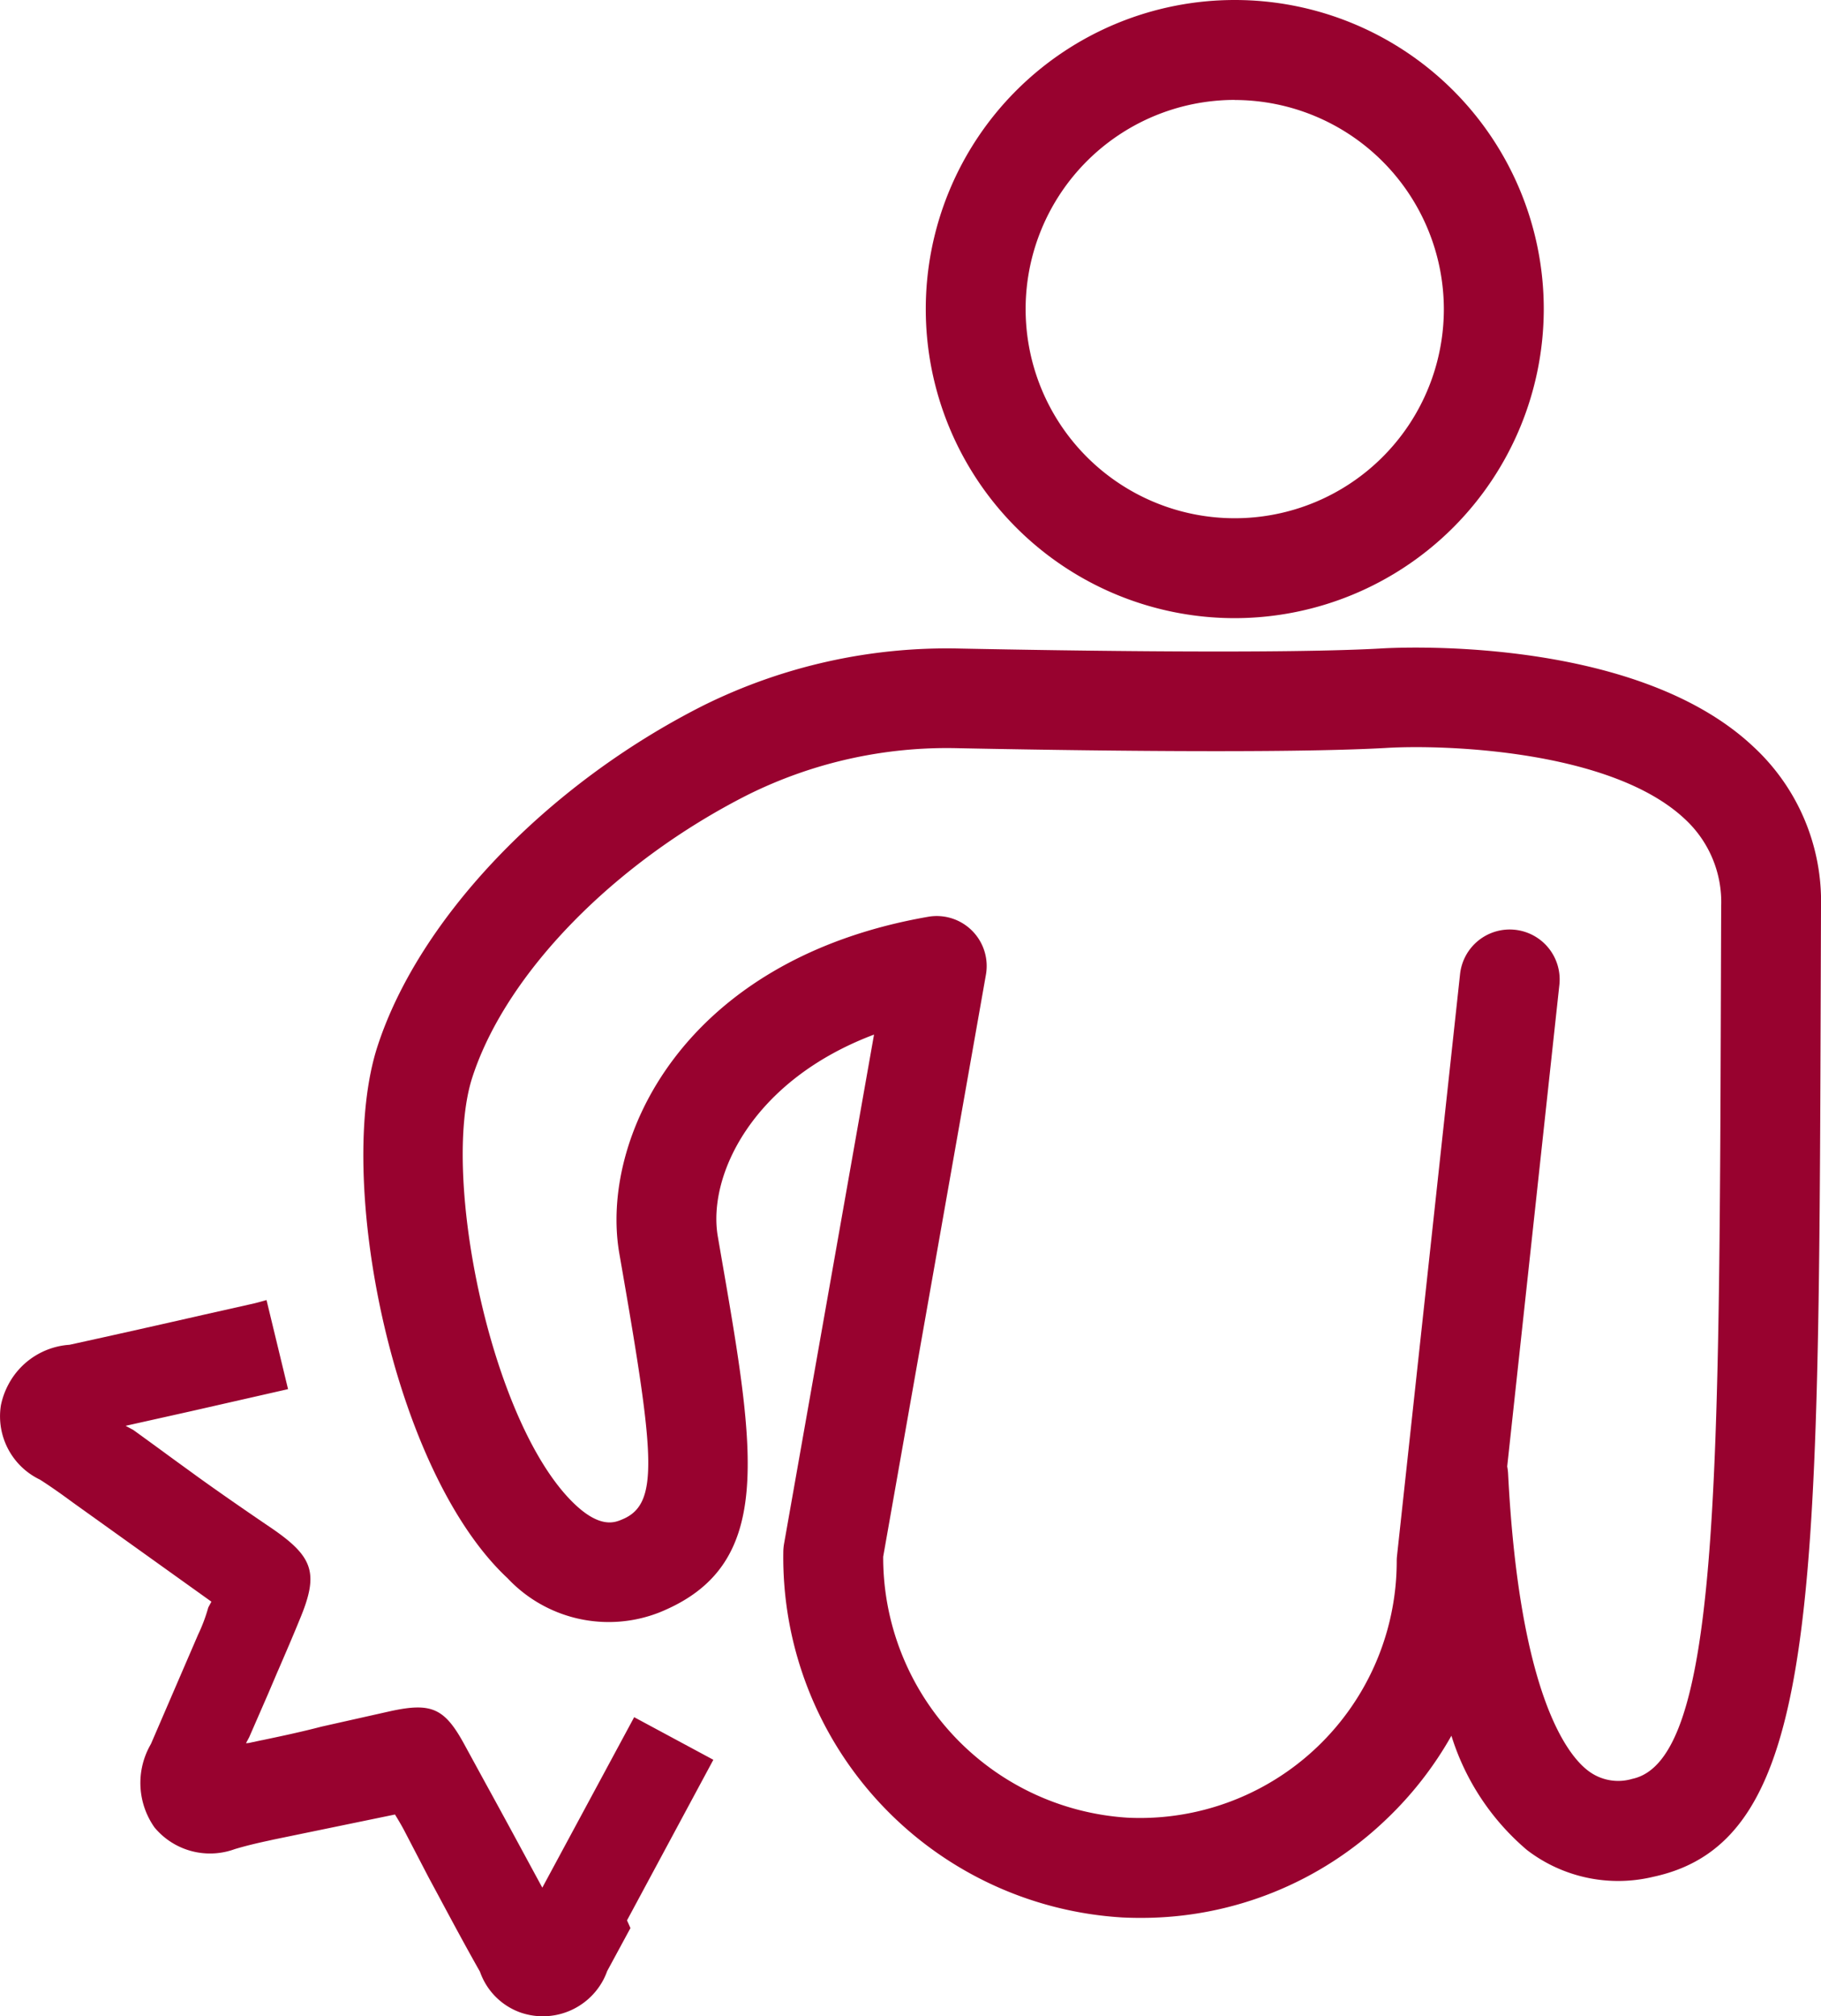
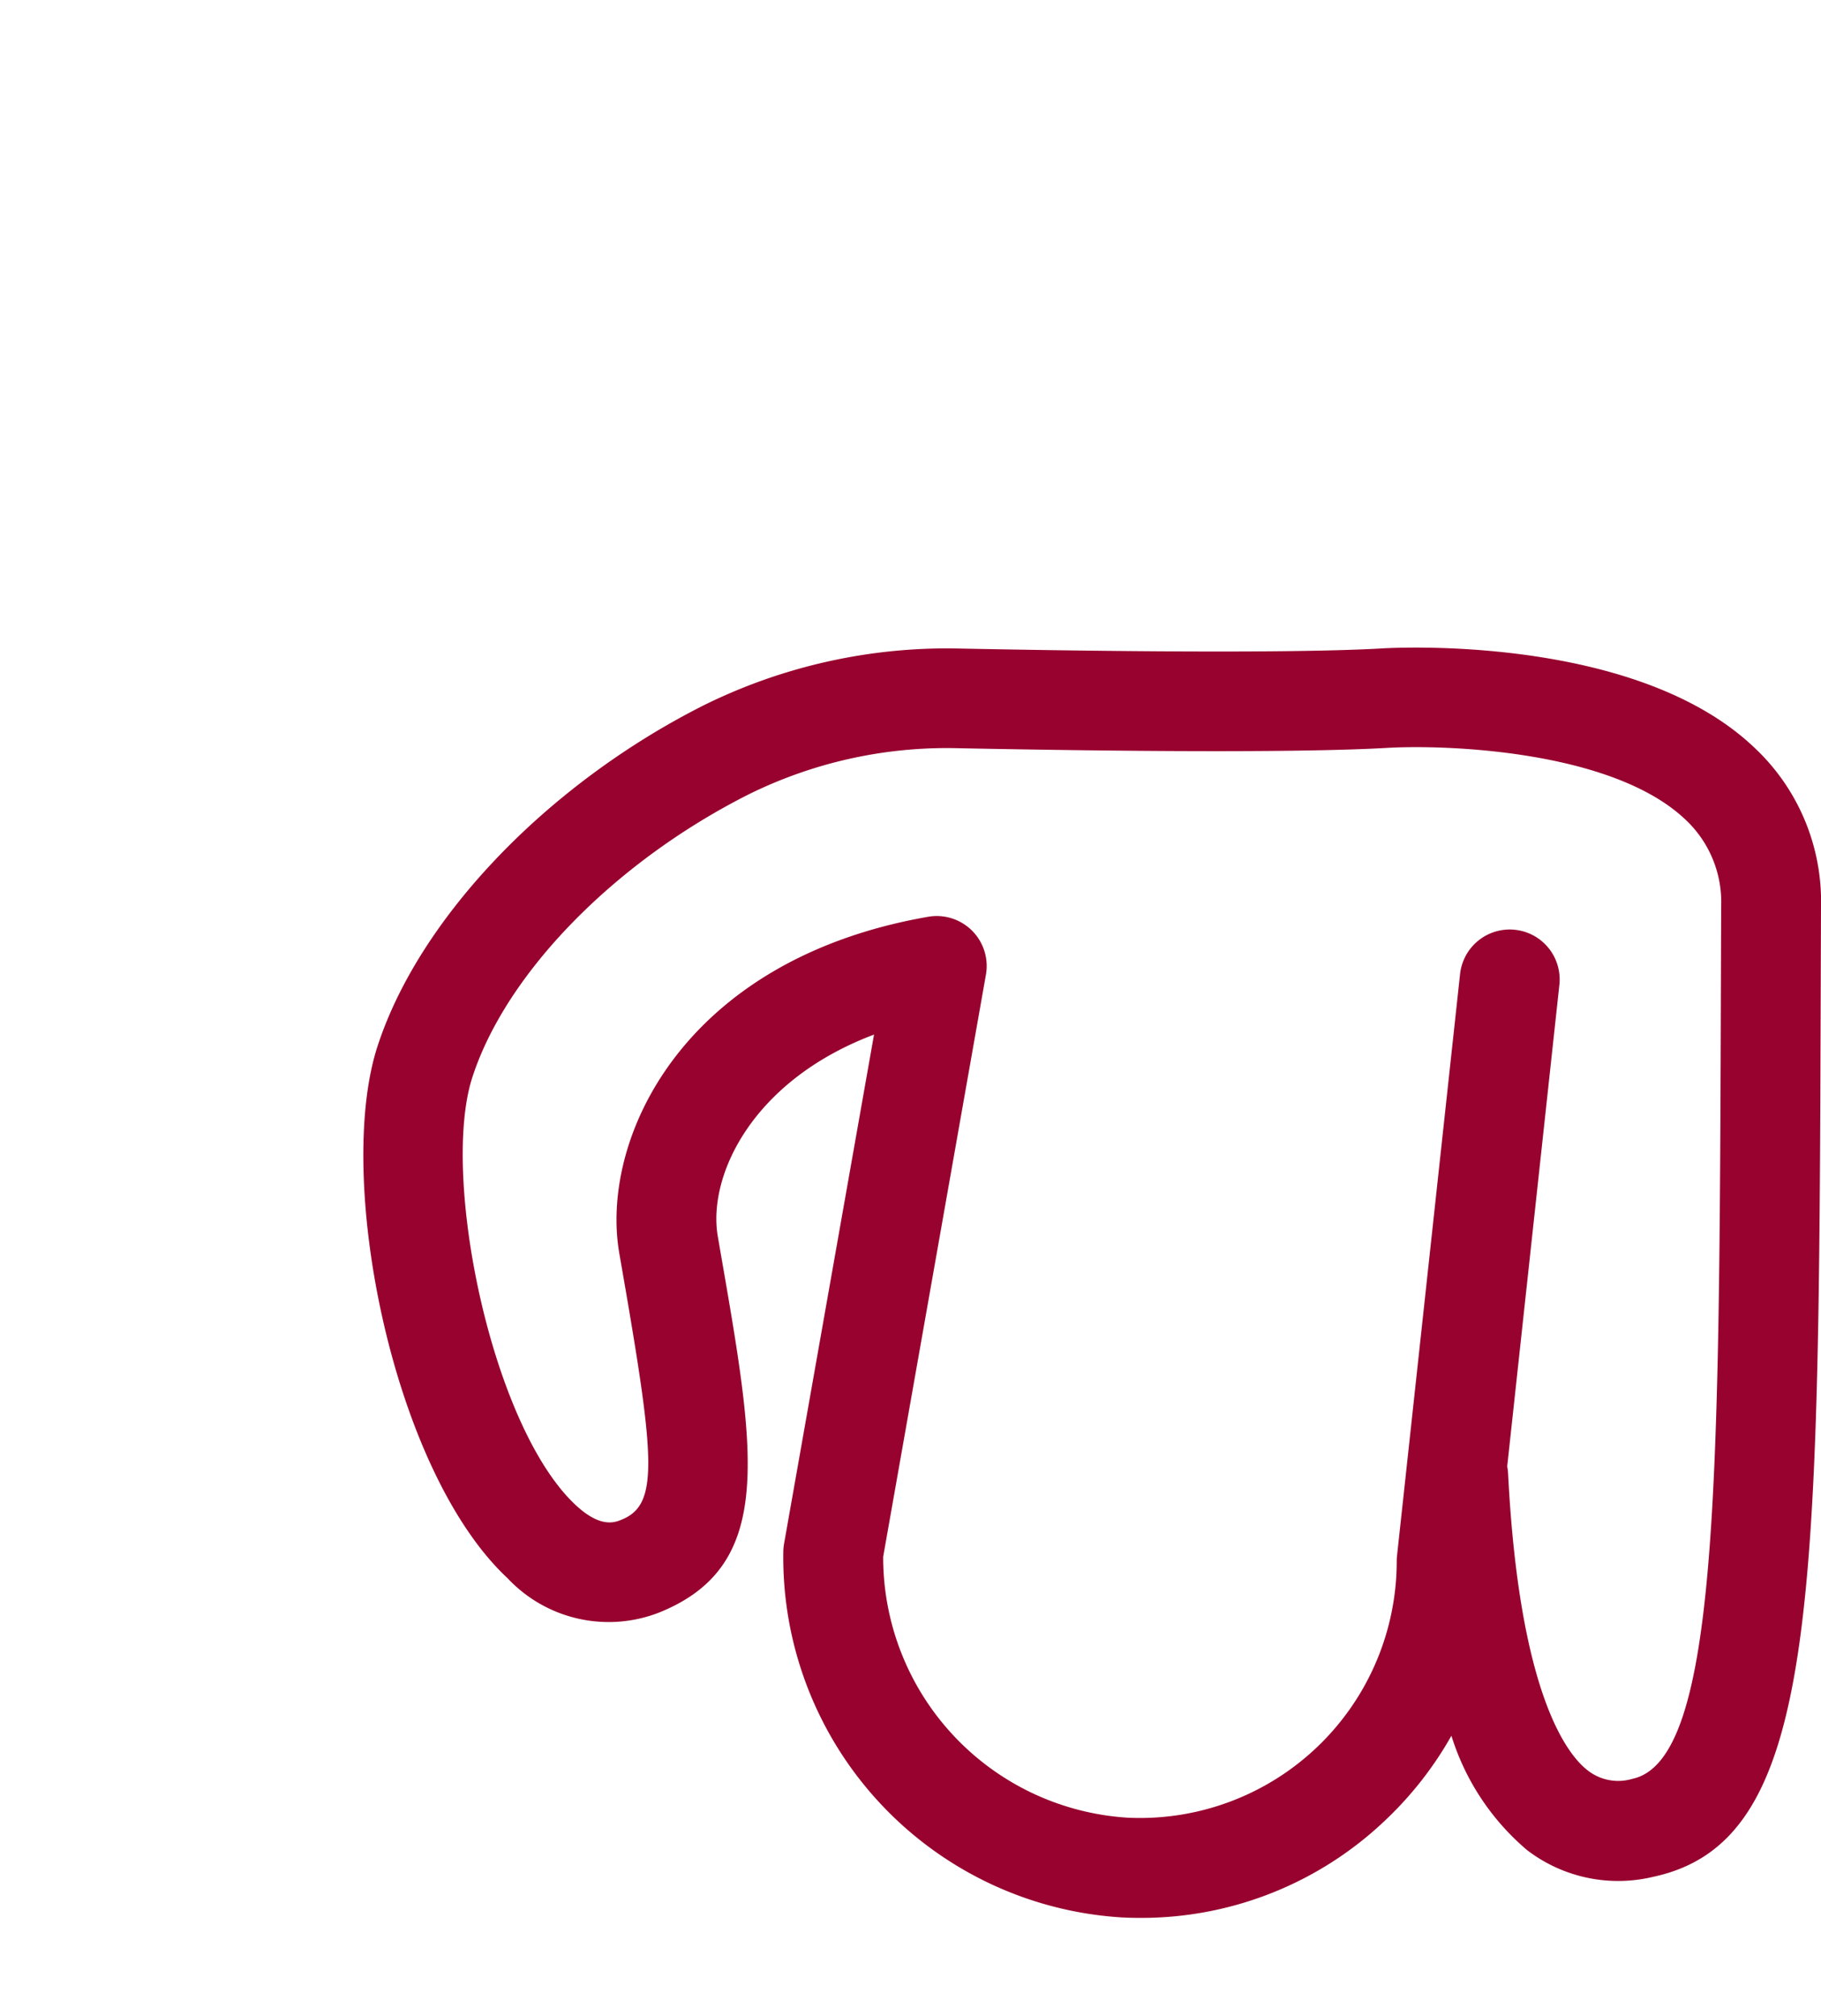
<svg xmlns="http://www.w3.org/2000/svg" width="62.604" height="69.3" viewBox="0 0 62.604 69.3">
  <g id="Group_2877" data-name="Group 2877" transform="translate(-61.295 -846.763)">
    <g id="Group_2874" data-name="Group 2874" transform="translate(93.122 846.763)">
-       <path id="Path_2103" data-name="Path 2103" d="M113.621,868.009a10.623,10.623,0,1,1,10.623-10.623A10.635,10.635,0,0,1,113.621,868.009Zm0-17.812a7.189,7.189,0,1,0,7.188,7.188A7.2,7.2,0,0,0,113.621,850.2Z" transform="translate(-102.998 -846.763)" fill="#98022f" />
-     </g>
+       </g>
    <g id="Group_2875" data-name="Group 2875" transform="translate(73.785 869.017)">
      <path id="Path_2104" data-name="Path 2104" d="M104.367,919.586q-.3,0-.6-.014A12.4,12.4,0,0,1,92.1,907.027a1.786,1.786,0,0,1,.026-.3l3.093-17.5c-4.194,1.579-5.73,4.862-5.37,6.943l.11.638c1.194,6.882,1.851,10.674-2.12,12.28a4.765,4.765,0,0,1-5.217-1.175c-3.965-3.695-5.946-13.749-4.474-18.279,1.428-4.4,5.819-8.995,11.187-11.71a18.865,18.865,0,0,1,8.845-1.965c3.953.079,11.084.182,14.422,0,.337-.025,8.707-.521,12.844,3.369a7.244,7.244,0,0,1,2.329,5.515l-.01,2.975c-.07,21.206-.1,29.141-5.757,30.356a5.15,5.15,0,0,1-4.339-.919,8.426,8.426,0,0,1-2.6-3.93,12.307,12.307,0,0,1-2.242,2.876A12.151,12.151,0,0,1,104.367,919.586Zm-8.833-12.414a8.964,8.964,0,0,0,8.4,8.97,8.827,8.827,0,0,0,9.255-8.816,1.652,1.652,0,0,1,.01-.185l2.167-19.99a1.717,1.717,0,1,1,3.414.37l-1.793,16.549a1.818,1.818,0,0,1,.031.252c.388,7.607,2.048,9.67,2.743,10.2a1.7,1.7,0,0,0,1.529.285c2.955-.633,2.986-10,3.043-27.007l.01-2.978a3.885,3.885,0,0,0-1.245-3c-2.527-2.381-8.281-2.57-10.288-2.446-3.463.193-10.693.088-14.7.008a15.391,15.391,0,0,0-7.227,1.6c-4.593,2.324-8.311,6.134-9.472,9.707-1.1,3.376.648,12,3.55,14.705.858.8,1.351.6,1.587.5,1.274-.514,1.142-2.072.025-8.51l-.111-.639c-.678-3.921,2.167-10.1,10.619-11.569a1.717,1.717,0,0,1,1.985,1.99Z" transform="translate(-77.661 -875.922)" fill="#98022f" />
    </g>
    <g id="Group_2876" data-name="Group 2876" transform="translate(61.295 891.451)">
-       <path id="Path_2105" data-name="Path 2105" d="M79.939,925.509l-.515-.95q-.777-1.44-1.51-2.773l-.655-1.2c-.678-1.244-1.127-1.448-2.528-1.146l-2.38.534c-.7.183-1.382.327-2.043.466l-.007,0-.372.079a.664.664,0,0,1-.177.024l.108-.2.654-1.5.334-.784.005-.009c.245-.568.5-1.155.736-1.735.672-1.6.5-2.16-.947-3.154-.817-.552-1.8-1.233-2.553-1.775-.411-.3-.81-.586-1.236-.9-.317-.231-.641-.467-.976-.709l-.263-.141.186-.042,2.087-.466,3.311-.753-.74-3.062c-.191.054-.372.106-.549.143l-1.558.35c-1.517.346-3.092.7-4.665,1.044a2.573,2.573,0,0,0-2.1,1.361,2.614,2.614,0,0,0-.261.726,2.412,2.412,0,0,0,1.343,2.548c.4.254.8.543,1.15.8l4.745,3.395-.108.2a5.659,5.659,0,0,1-.348.928l-1.619,3.753-.042.077a2.651,2.651,0,0,0,.16,2.8,2.479,2.479,0,0,0,2.756.748c.379-.115.775-.208,1.167-.292l.18-.04,4.165-.859c.114.186.208.345.3.515l.856,1.646.358.665c.457.853.93,1.734,1.408,2.577a2.287,2.287,0,0,0,1.386,1.4,2.352,2.352,0,0,0,2.847-1.105,2.4,2.4,0,0,0,.14-.317l.8-1.478-.118-.265,2.968-5.519-2.722-1.464Z" transform="translate(-61.295 -905.318)" fill="#98022f" />
-     </g>
+       </g>
  </g>
</svg>